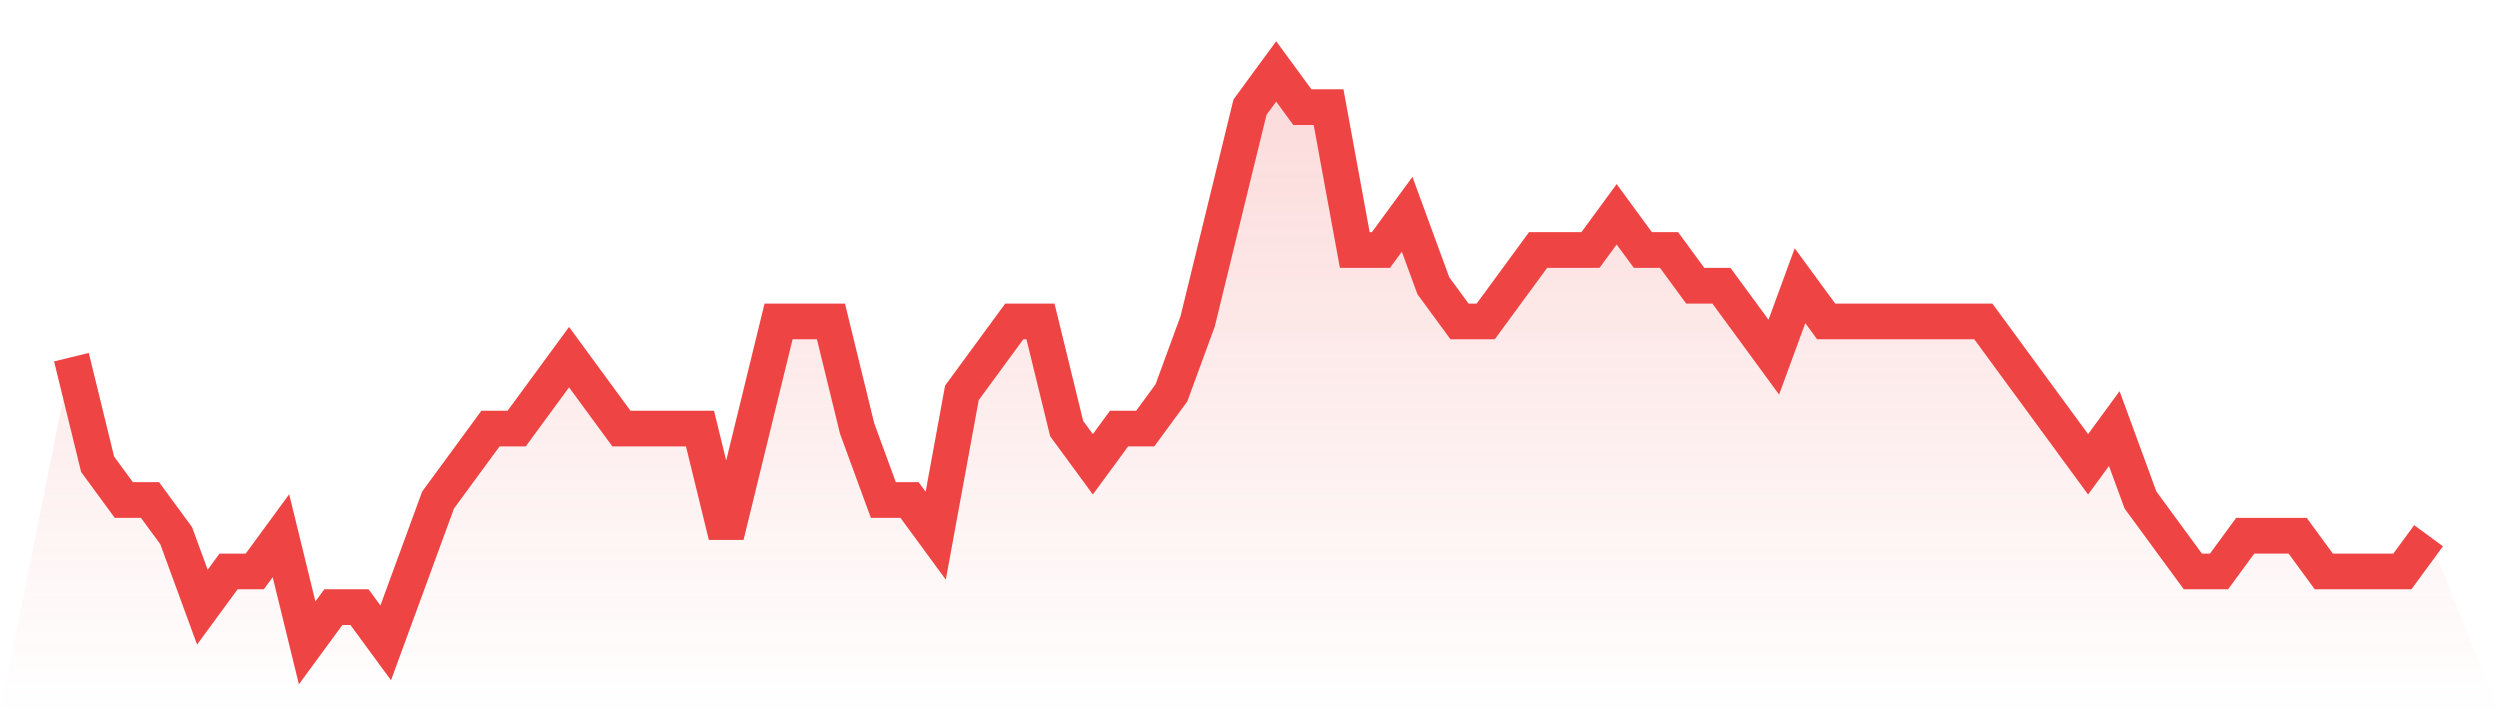
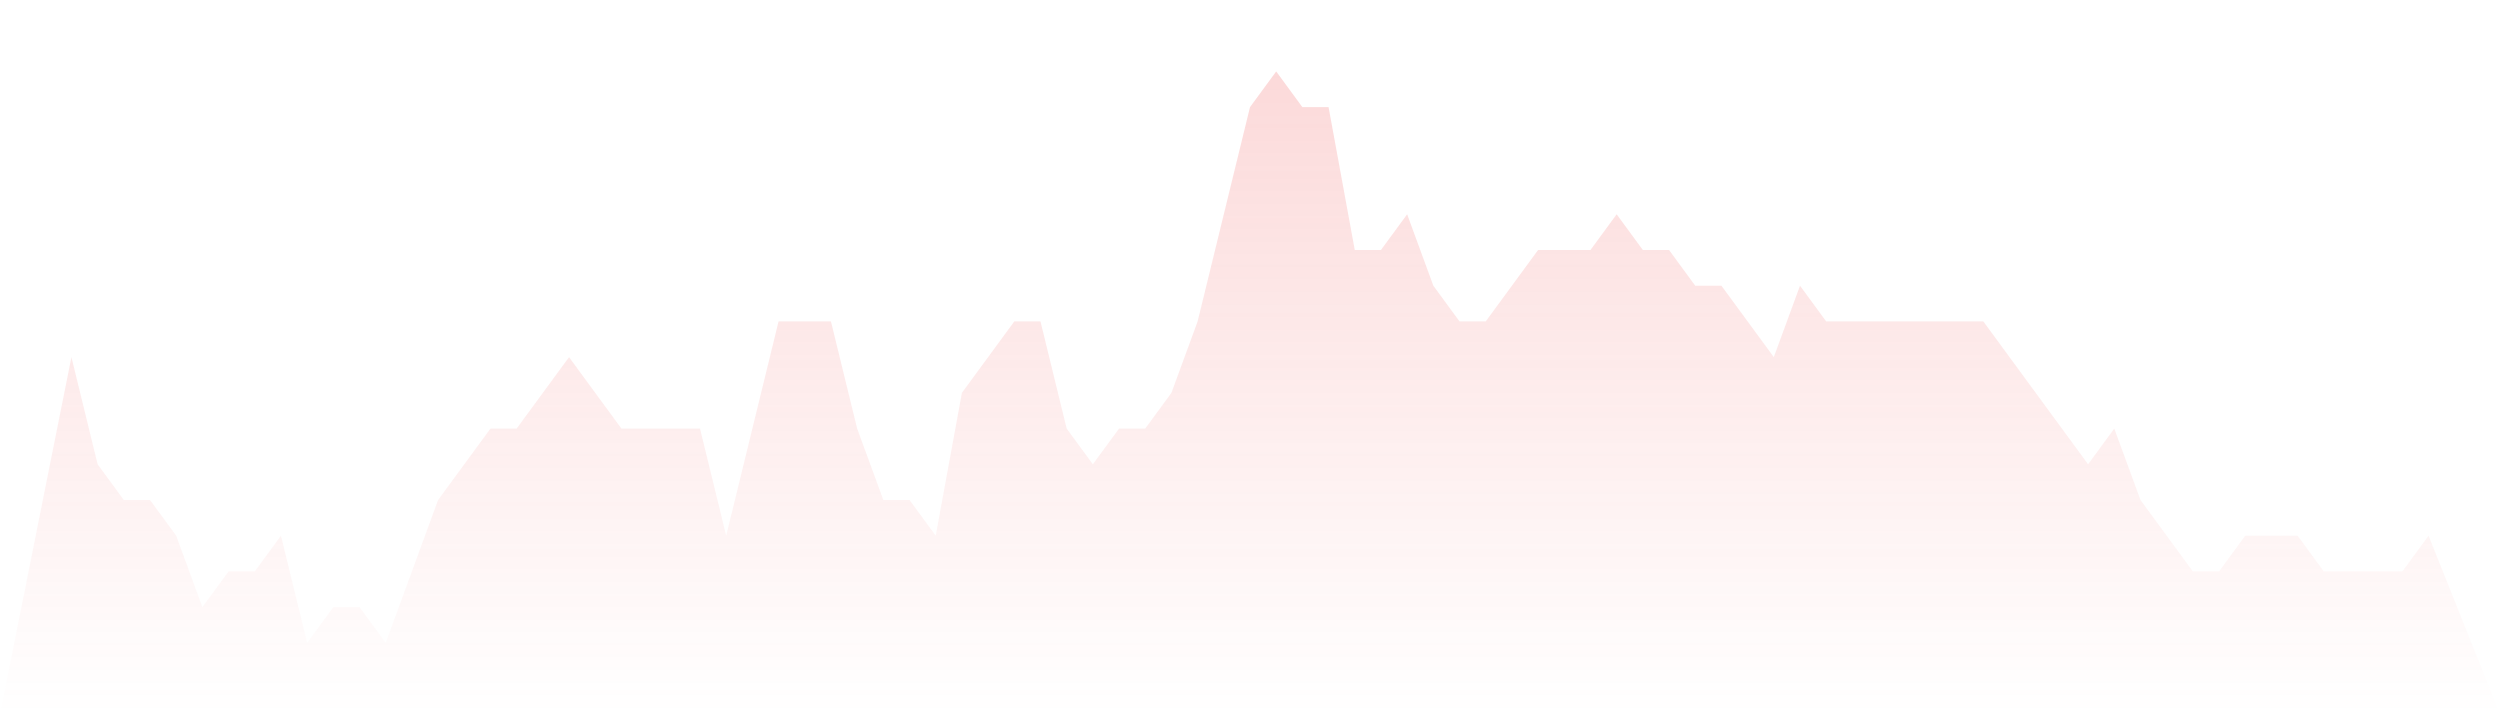
<svg xmlns="http://www.w3.org/2000/svg" viewBox="0 0 140 40">
  <defs>
    <linearGradient id="gradient" x1="0" x2="0" y1="0" y2="1">
      <stop offset="0%" stop-color="#ef4444" stop-opacity="0.2" />
      <stop offset="100%" stop-color="#ef4444" stop-opacity="0" />
    </linearGradient>
  </defs>
  <path d="M4,20 L4,20 L5.467,26 L6.933,28 L8.4,28 L9.867,30 L11.333,34 L12.8,32 L14.267,32 L15.733,30 L17.2,36 L18.667,34 L20.133,34 L21.6,36 L23.067,32 L24.533,28 L26,26 L27.467,24 L28.933,24 L30.4,22 L31.867,20 L33.333,22 L34.8,24 L36.267,24 L37.733,24 L39.2,24 L40.667,30 L42.133,24 L43.6,18 L45.067,18 L46.533,18 L48,24 L49.467,28 L50.933,28 L52.4,30 L53.867,22 L55.333,20 L56.8,18 L58.267,18 L59.733,24 L61.2,26 L62.667,24 L64.133,24 L65.6,22 L67.067,18 L68.533,12 L70,6 L71.467,4 L72.933,6 L74.4,6 L75.867,14 L77.333,14 L78.8,12 L80.267,16 L81.733,18 L83.2,18 L84.667,16 L86.133,14 L87.6,14 L89.067,14 L90.533,12 L92,14 L93.467,14 L94.933,16 L96.4,16 L97.867,18 L99.333,20 L100.8,16 L102.267,18 L103.733,18 L105.2,18 L106.667,18 L108.133,18 L109.6,18 L111.067,18 L112.533,20 L114,22 L115.467,24 L116.933,26 L118.4,24 L119.867,28 L121.333,30 L122.8,32 L124.267,32 L125.733,30 L127.2,30 L128.667,30 L130.133,32 L131.6,32 L133.067,32 L134.533,32 L136,30 L140,40 L0,40 z" fill="url(#gradient)" />
-   <path d="M4,20 L4,20 L5.467,26 L6.933,28 L8.4,28 L9.867,30 L11.333,34 L12.8,32 L14.267,32 L15.733,30 L17.2,36 L18.667,34 L20.133,34 L21.6,36 L23.067,32 L24.533,28 L26,26 L27.467,24 L28.933,24 L30.4,22 L31.867,20 L33.333,22 L34.8,24 L36.267,24 L37.733,24 L39.2,24 L40.667,30 L42.133,24 L43.6,18 L45.067,18 L46.533,18 L48,24 L49.467,28 L50.933,28 L52.4,30 L53.867,22 L55.333,20 L56.8,18 L58.267,18 L59.733,24 L61.2,26 L62.667,24 L64.133,24 L65.6,22 L67.067,18 L68.533,12 L70,6 L71.467,4 L72.933,6 L74.4,6 L75.867,14 L77.333,14 L78.8,12 L80.267,16 L81.733,18 L83.2,18 L84.667,16 L86.133,14 L87.6,14 L89.067,14 L90.533,12 L92,14 L93.467,14 L94.933,16 L96.4,16 L97.867,18 L99.333,20 L100.8,16 L102.267,18 L103.733,18 L105.2,18 L106.667,18 L108.133,18 L109.6,18 L111.067,18 L112.533,20 L114,22 L115.467,24 L116.933,26 L118.4,24 L119.867,28 L121.333,30 L122.8,32 L124.267,32 L125.733,30 L127.2,30 L128.667,30 L130.133,32 L131.6,32 L133.067,32 L134.533,32 L136,30" fill="none" stroke="#ef4444" stroke-width="2" />
</svg>